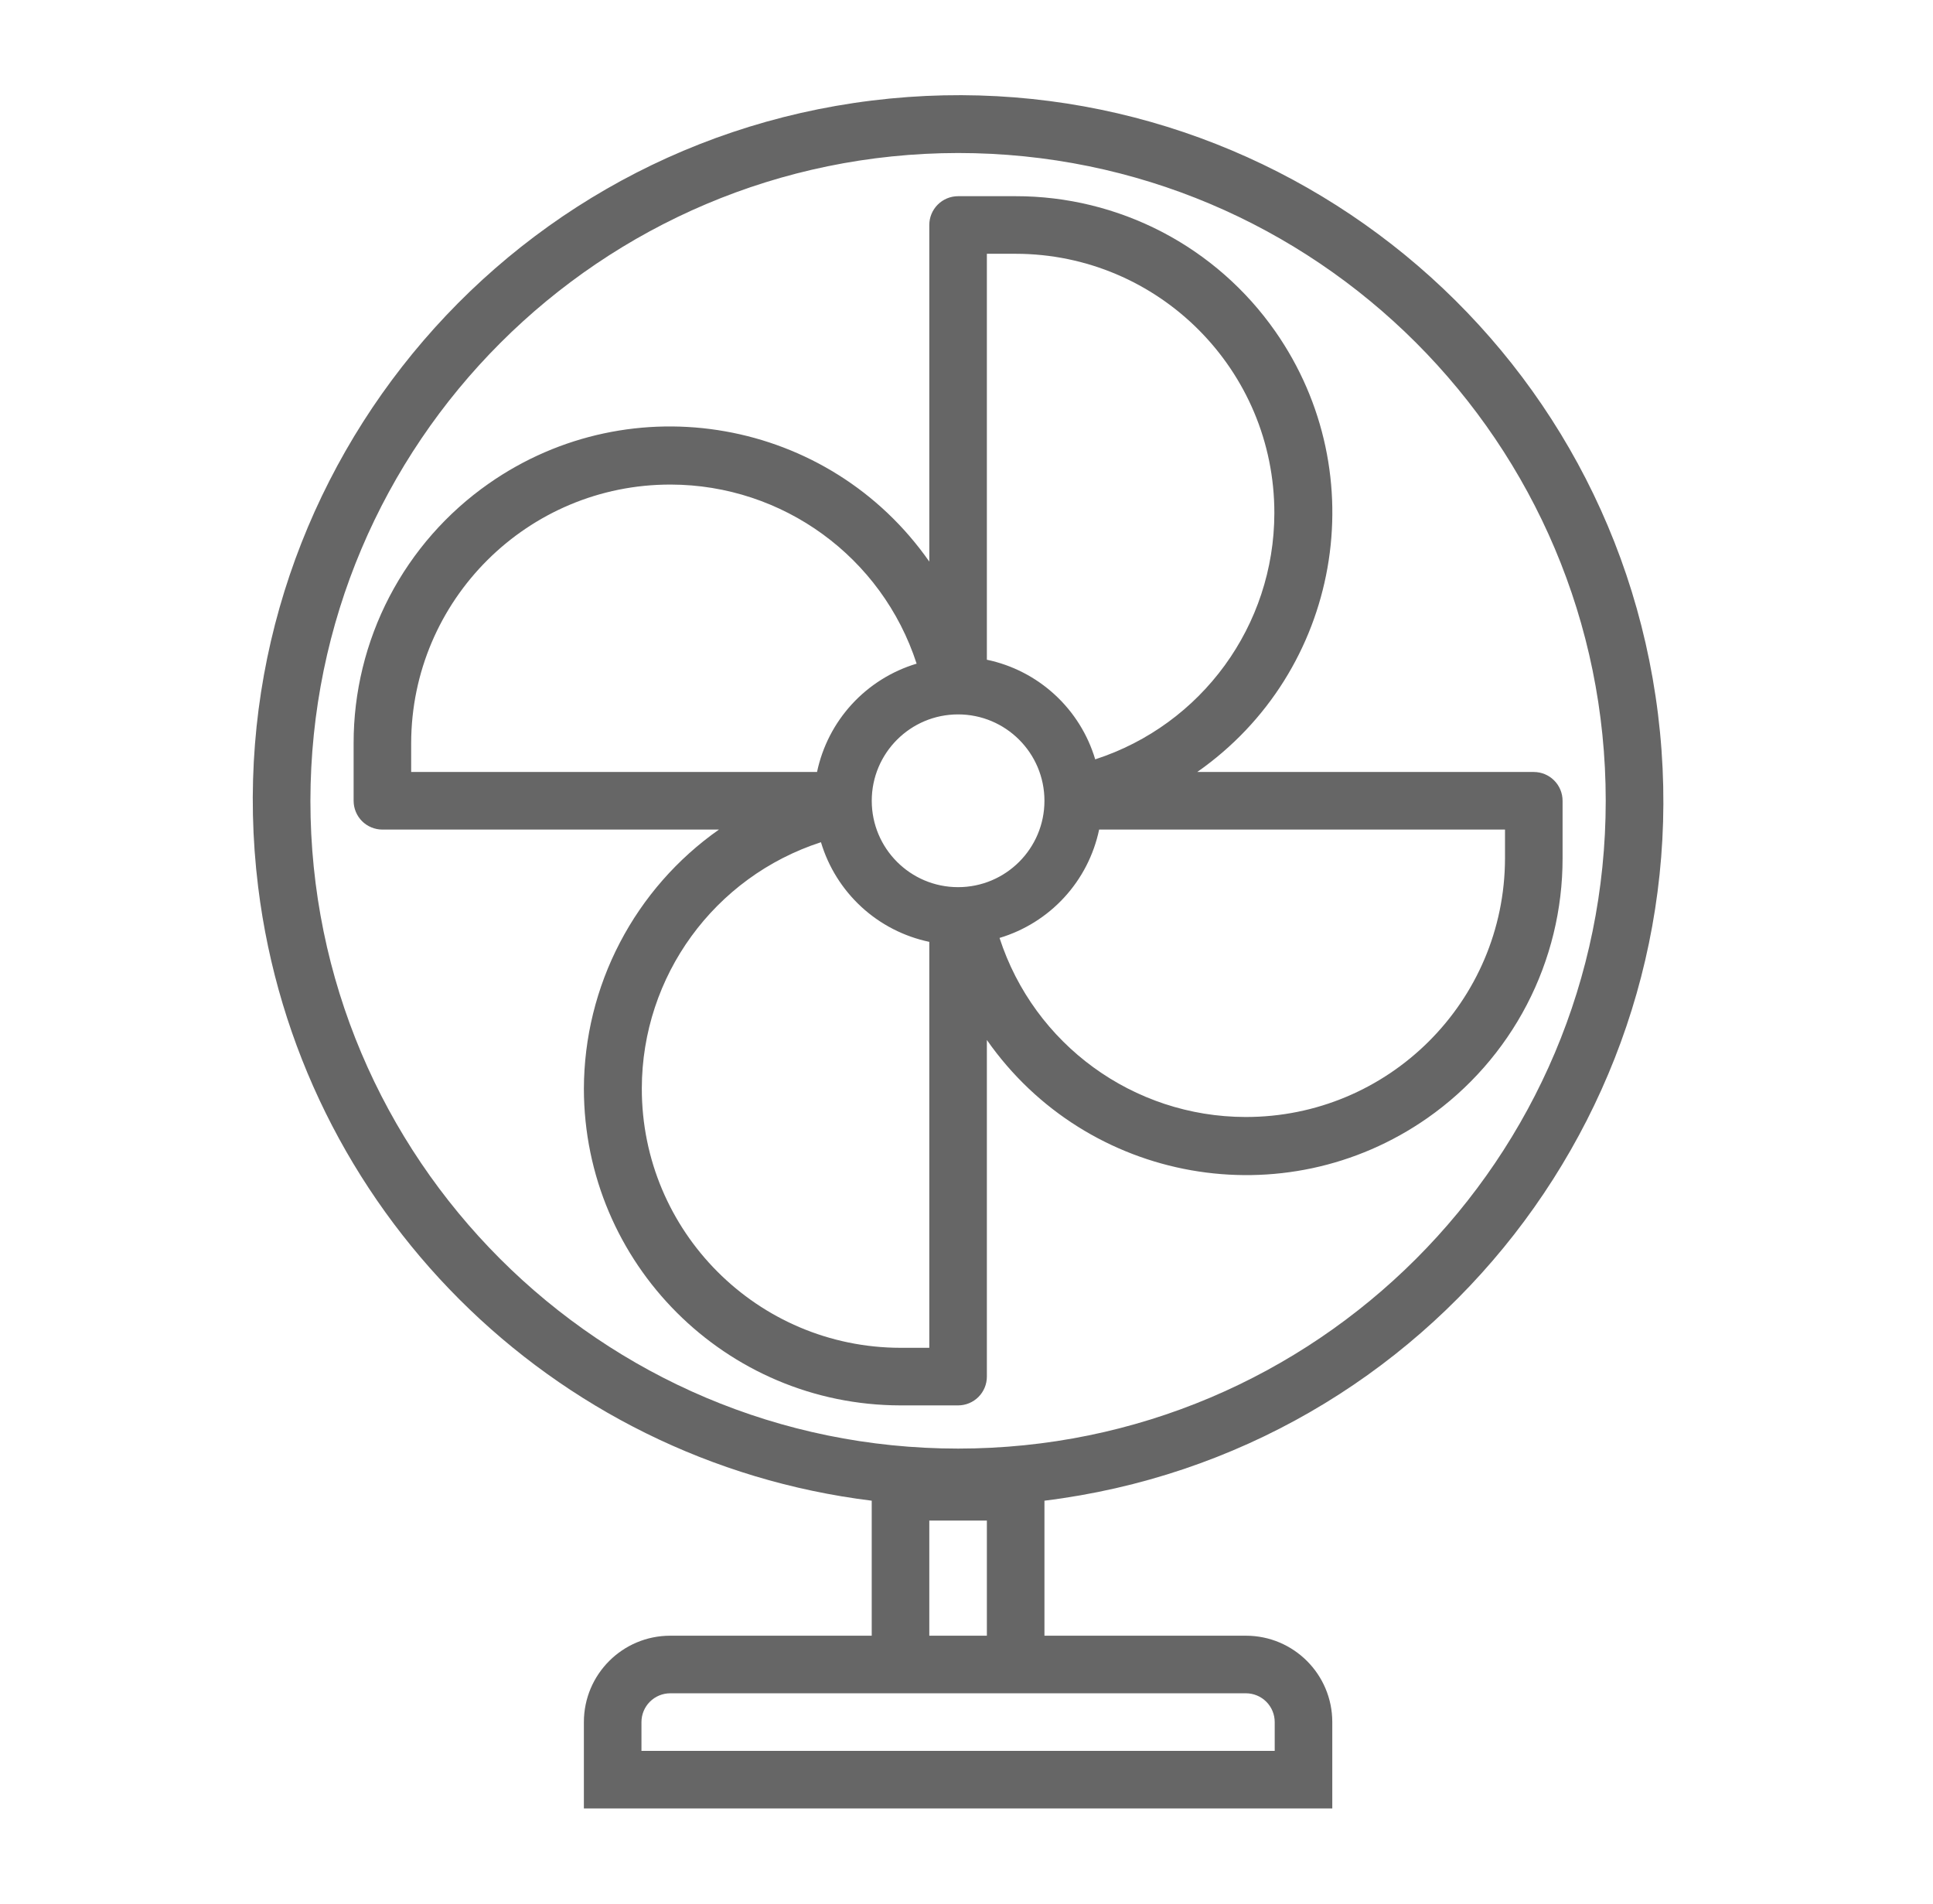
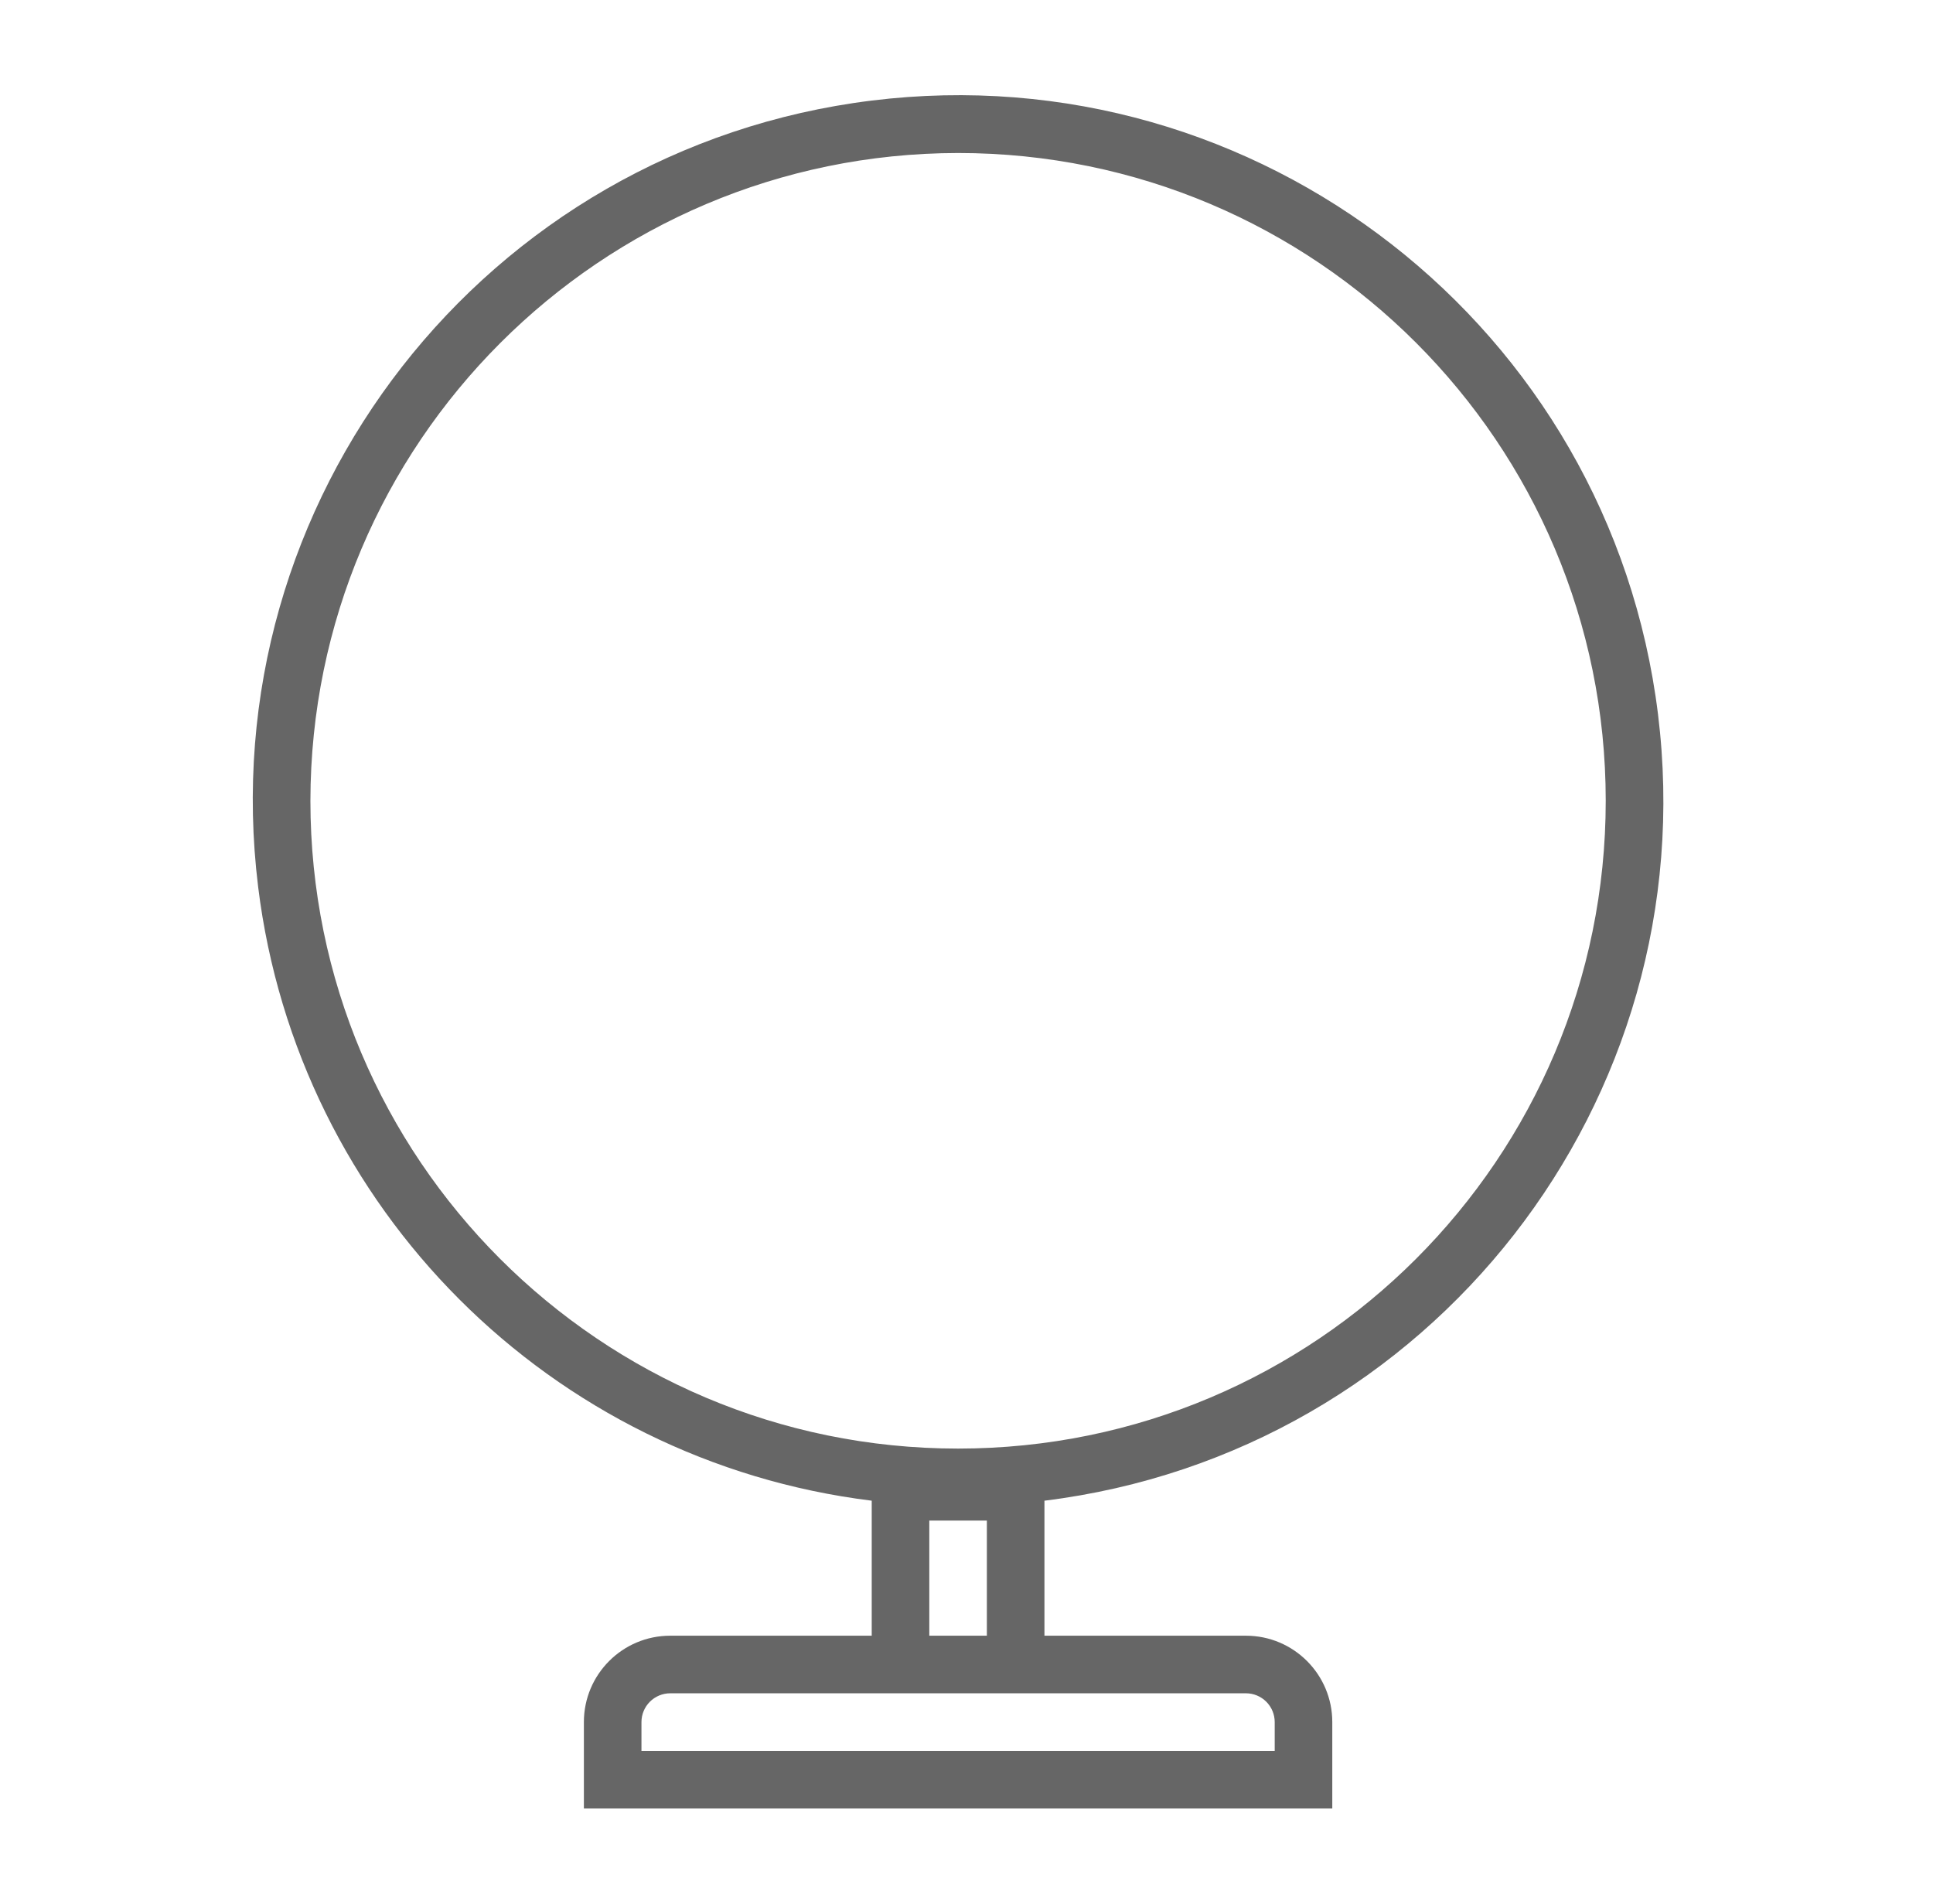
<svg xmlns="http://www.w3.org/2000/svg" width="65" height="64" viewBox="0 0 65 64" fill="none">
  <path d="M55.753 24.013C54.149 11.014 42.312 1.777 29.313 3.381C16.314 4.985 7.077 16.822 8.681 29.821C10.013 40.616 18.518 49.121 29.313 50.453V54.992H22.538C20.934 54.992 19.634 56.292 19.634 57.896V60.8H44.8V57.896C44.8 56.292 43.5 54.992 41.896 54.992H35.121V50.453C48.119 48.849 57.356 37.011 55.753 24.013ZM41.896 56.928C42.153 56.928 42.399 57.03 42.581 57.212C42.762 57.393 42.864 57.639 42.864 57.896V58.864H21.57V57.896C21.57 57.639 21.672 57.393 21.853 57.212C22.035 57.03 22.281 56.928 22.538 56.928H41.896ZM31.249 54.992V51.121H33.185V54.992H31.249ZM32.217 48.701C20.189 48.701 10.438 38.95 10.438 26.922C10.452 14.9 20.195 5.158 32.217 5.144C44.245 5.144 53.995 14.894 53.995 26.922C53.995 38.95 44.245 48.701 32.217 48.701Z" fill="black" fill-opacity="0.6" />
-   <path d="M52.544 28.858V26.922C52.544 26.666 52.442 26.419 52.26 26.238C52.079 26.056 51.833 25.954 51.576 25.954H40.259C45.074 22.587 46.248 15.954 42.881 11.138C41.899 9.734 40.593 8.588 39.074 7.797C37.554 7.007 35.866 6.594 34.153 6.596H32.217C31.96 6.596 31.714 6.698 31.533 6.879C31.351 7.061 31.249 7.307 31.249 7.564V18.881C27.882 14.065 21.248 12.891 16.433 16.259C15.029 17.241 13.883 18.547 13.092 20.066C12.302 21.585 11.889 23.273 11.891 24.986V26.922C11.891 27.179 11.993 27.425 12.174 27.607C12.356 27.788 12.602 27.89 12.859 27.89H24.176C22.777 28.873 21.634 30.177 20.844 31.693C20.053 33.209 19.639 34.892 19.634 36.602C19.641 42.479 24.404 47.242 30.281 47.249H32.217C32.474 47.249 32.72 47.147 32.902 46.965C33.083 46.784 33.185 46.538 33.185 46.281V34.964C36.553 39.779 43.186 40.953 48.002 37.586C49.405 36.604 50.551 35.298 51.342 33.779C52.133 32.259 52.545 30.571 52.544 28.858ZM33.185 8.532H34.153C38.964 8.538 42.859 12.444 42.852 17.255C42.847 21.026 40.416 24.366 36.828 25.529C36.579 24.695 36.109 23.943 35.468 23.354C34.826 22.764 34.038 22.358 33.185 22.18V8.532ZM13.826 25.954V24.986C13.835 20.175 17.743 16.282 22.554 16.291C26.323 16.298 29.66 18.728 30.823 22.312C29.989 22.562 29.238 23.032 28.648 23.673C28.059 24.314 27.653 25.102 27.474 25.954H13.826ZM31.249 45.313H30.281C25.47 45.306 21.575 41.401 21.582 36.59C21.587 32.818 24.019 29.479 27.606 28.315C27.856 29.15 28.326 29.901 28.967 30.491C29.608 31.081 30.397 31.486 31.249 31.665V45.313ZM32.217 29.826C30.613 29.826 29.314 28.526 29.314 26.922C29.314 25.319 30.613 24.018 32.217 24.018C33.821 24.018 35.121 25.319 35.121 26.922C35.121 28.526 33.821 29.826 32.217 29.826ZM41.88 37.553C38.112 37.547 34.775 35.117 33.611 31.533C34.445 31.283 35.197 30.813 35.786 30.172C36.376 29.531 36.781 28.742 36.96 27.89H50.608V28.858C50.599 33.669 46.692 37.562 41.88 37.553Z" fill="black" fill-opacity="0.6" />
</svg>